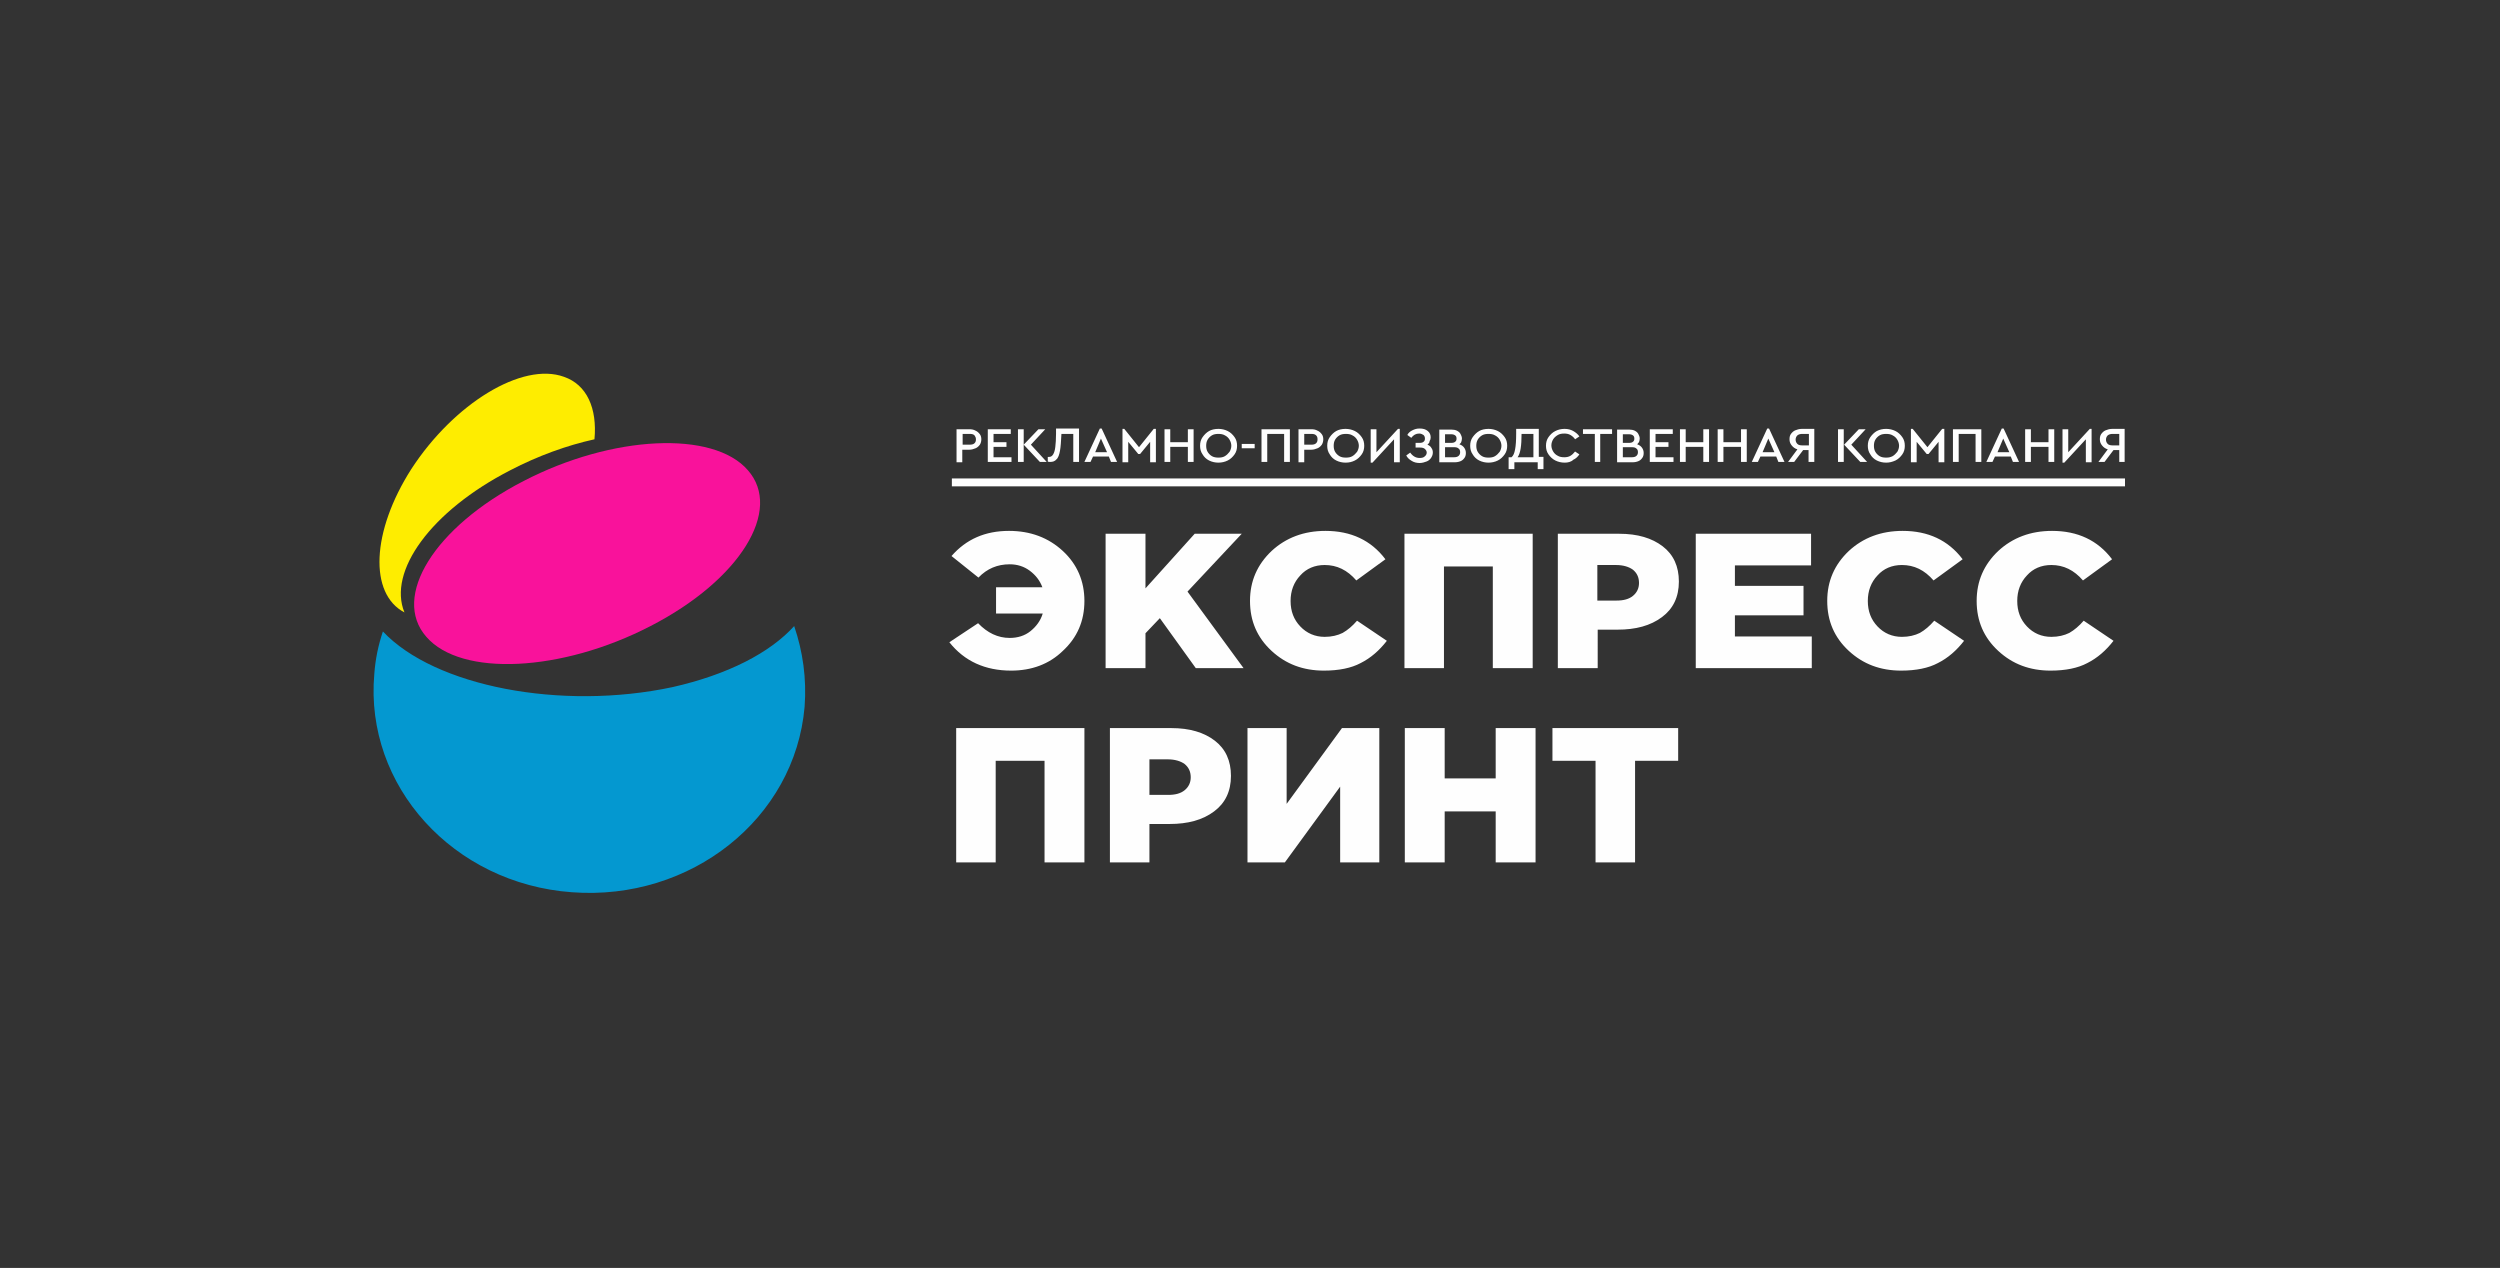
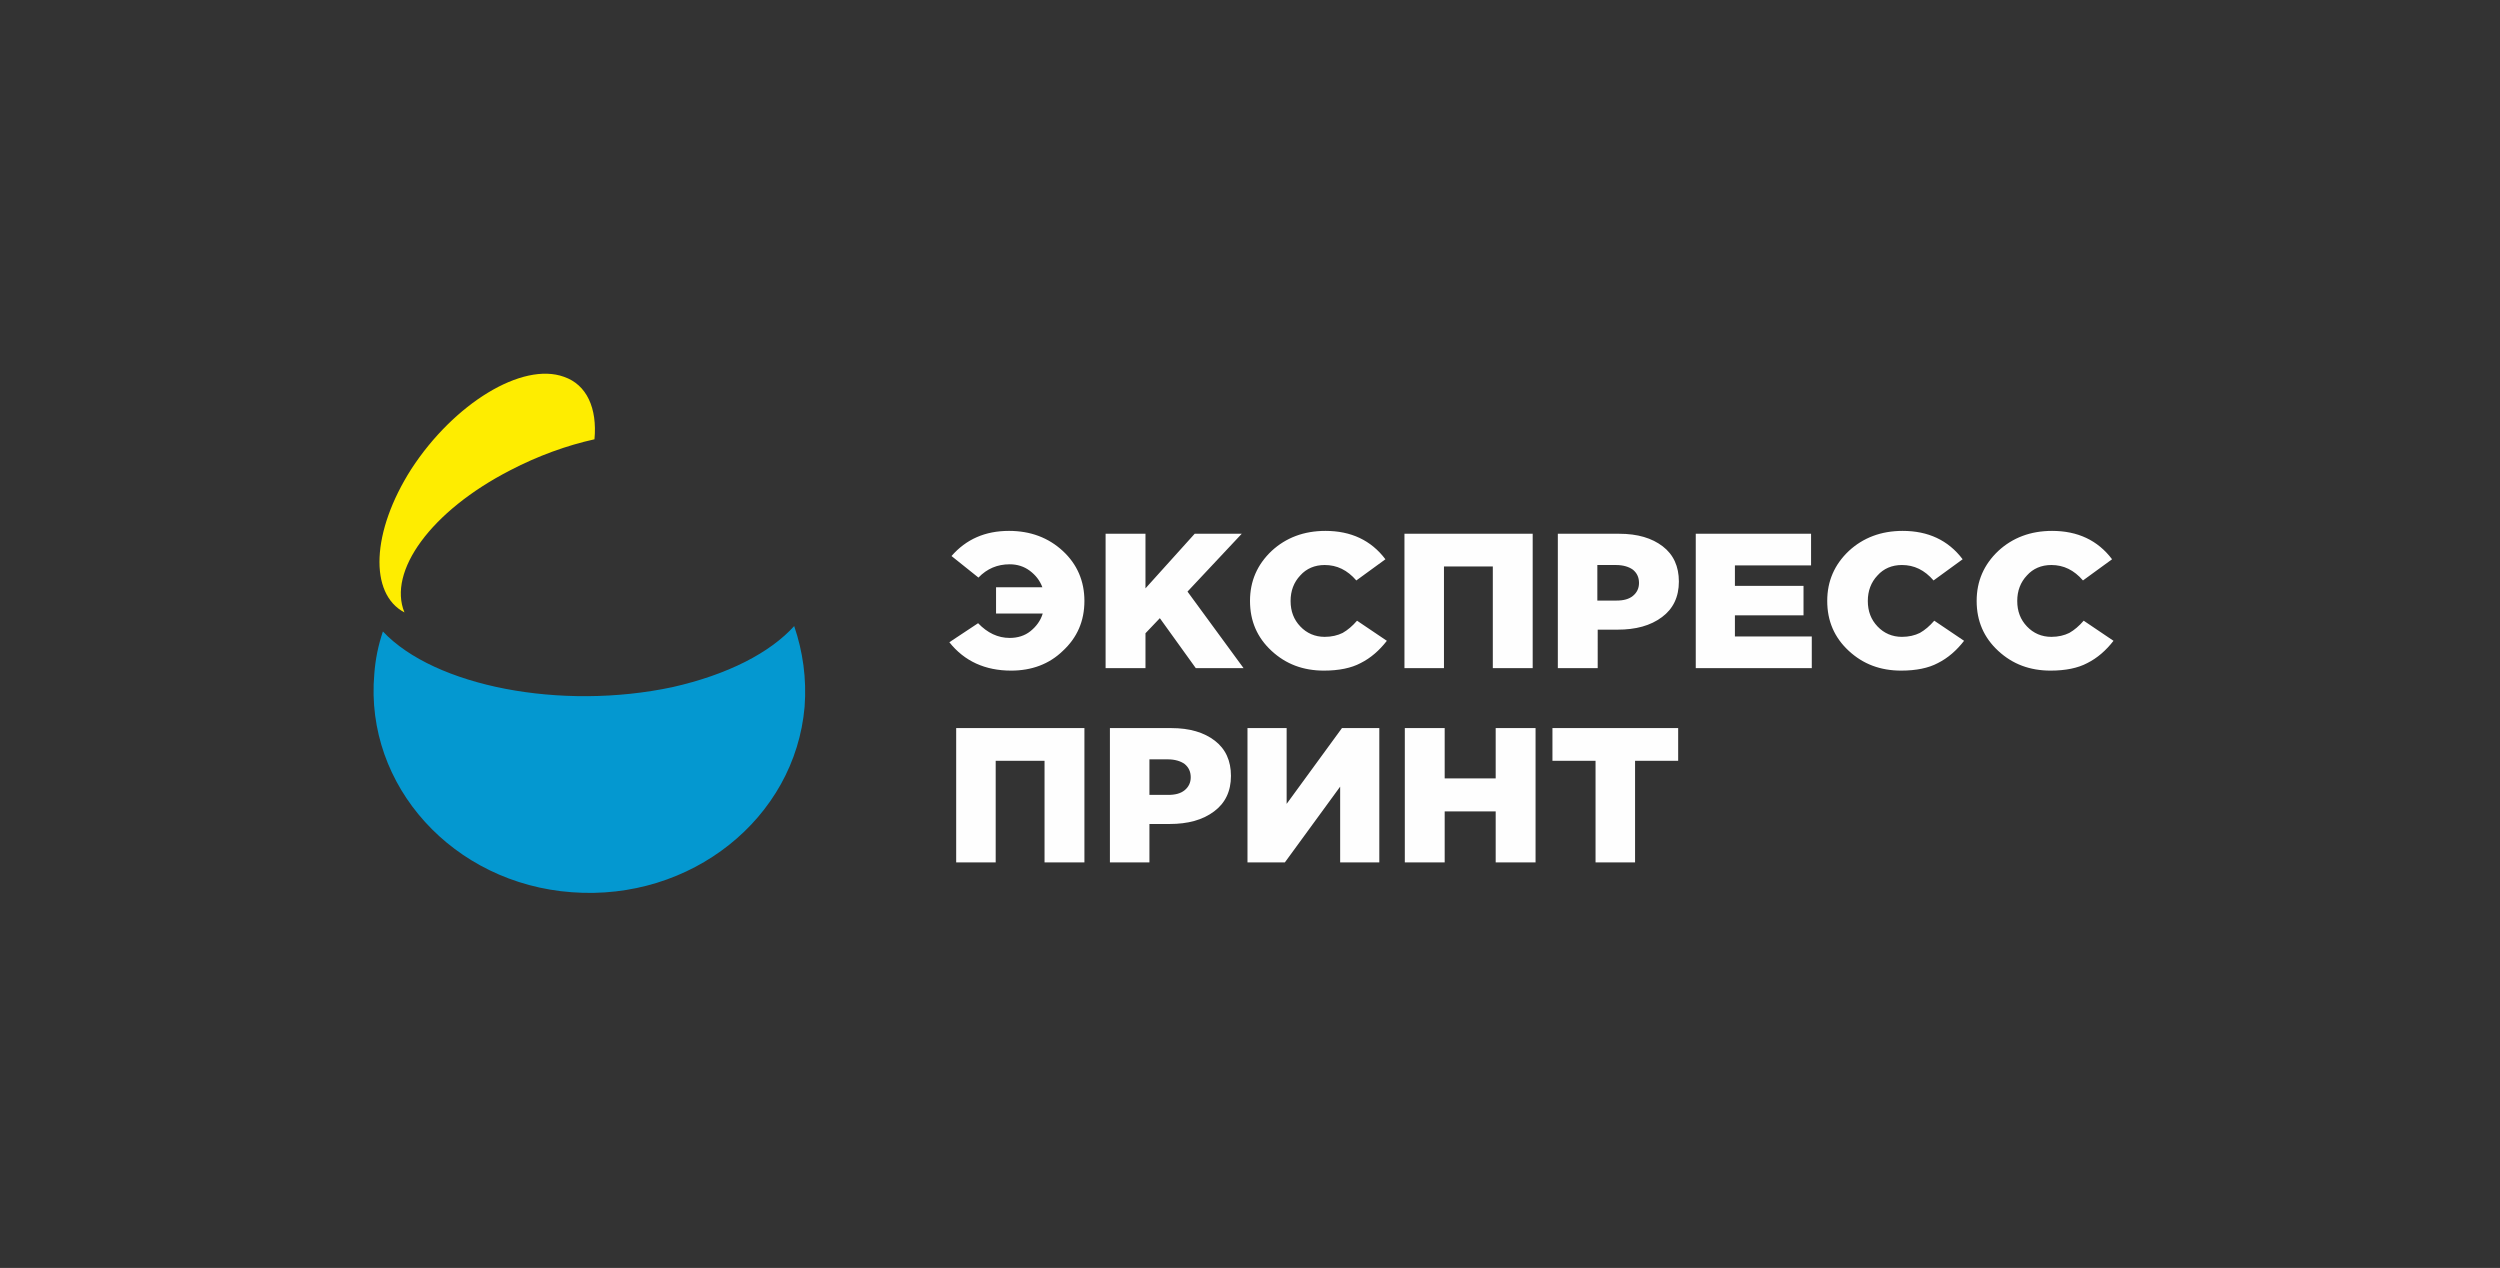
<svg xmlns="http://www.w3.org/2000/svg" id="Слой_1" x="0px" y="0px" viewBox="0 0 696 353" style="enable-background:new 0 0 696 353;" xml:space="preserve">
  <rect x="0" y="0" width="696" height="353" fill="#333333" stroke="none" />
  <style type="text/css"> .st0{fill:#FEFEFE;} .st1{fill-rule:evenodd;clip-rule:evenodd;fill:#FEFEFE;} .st2{fill-rule:evenodd;clip-rule:evenodd;fill:#FEED00;} .st3{fill-rule:evenodd;clip-rule:evenodd;fill:#F9129B;} .st4{fill-rule:evenodd;clip-rule:evenodd;fill:#0498D0;} </style>
  <path class="st0" d="M281.5,186.7c-7.2,0-13-2.6-17.2-7.9l8-5.3c2.6,2.7,5.5,4.1,8.8,4.1c2.2,0,4.2-0.6,5.8-1.9s2.8-2.9,3.4-4.9h-13 v-7.3h12.9c-0.7-1.9-1.9-3.4-3.5-4.6s-3.5-1.8-5.6-1.8c-3.4,0-6.3,1.2-8.7,3.7l-7.5-6c4.1-4.7,9.4-7,16-7c6,0,11,1.9,15,5.6 c4,3.7,6,8.4,6,13.9c0,5.6-2,10.2-6,13.9C292.1,184.9,287.2,186.7,281.5,186.7z M307.8,186v-37.4h11.1v15.2l13.7-15.2h13.1 l-15.1,16.1l15.6,21.3h-13.3l-10-13.9l-4,4.2v9.7H307.8z M368.6,186.7c-5.8,0-10.6-1.8-14.6-5.5c-4-3.7-6-8.3-6-13.9 c0-5.5,2-10.1,6-13.9c4-3.7,9-5.6,15-5.6c7.1,0,12.7,2.6,16.7,7.9l-8.1,5.9c-2.5-2.9-5.4-4.3-8.8-4.3c-2.8,0-5.1,1-6.8,2.9 c-1.8,1.9-2.7,4.3-2.7,7.1c0,2.9,0.9,5.2,2.7,7.1c1.8,1.9,4.1,2.9,6.8,2.9c1.9,0,3.6-0.4,5-1.1c1.4-0.8,2.7-1.9,4-3.4l8.3,5.6 c-2.1,2.7-4.5,4.8-7.3,6.2C376.2,186,372.7,186.7,368.6,186.7z M391,186v-37.4h35.7V186h-11.1v-28.3H402V186H391z M433.7,186v-37.4 h17.1c5.1,0,9.1,1.2,12.1,3.5c3,2.3,4.5,5.6,4.5,9.8c0,4.3-1.6,7.6-4.7,9.9c-3.2,2.4-7.3,3.5-12.4,3.5h-5.5V186H433.7z M444.8,167.2 h5.2c2,0,3.5-0.4,4.6-1.3c1.1-0.9,1.7-2.1,1.7-3.6c0-1.6-0.6-2.8-1.7-3.7c-1.1-0.8-2.7-1.3-4.7-1.3h-5.2V167.2z M472.1,186v-37.4 h32.1v8.8H483v5.7h19.1v8.2H483v5.9h21.4v8.8H472.1z M529.3,186.7c-5.8,0-10.6-1.8-14.6-5.5c-4-3.7-6-8.3-6-13.9 c0-5.5,2-10.1,6-13.9c4-3.7,9-5.6,15-5.6c7.1,0,12.7,2.6,16.7,7.9l-8.1,5.9c-2.5-2.9-5.4-4.3-8.8-4.3c-2.8,0-5.1,1-6.8,2.9 c-1.8,1.9-2.7,4.3-2.7,7.1c0,2.9,0.9,5.2,2.7,7.1c1.8,1.9,4.1,2.9,6.8,2.9c1.9,0,3.6-0.4,5-1.1c1.4-0.8,2.7-1.9,4-3.4l8.3,5.6 c-2.1,2.7-4.5,4.8-7.3,6.2C536.9,186,533.4,186.7,529.3,186.7z M570.9,186.7c-5.8,0-10.6-1.8-14.6-5.5c-4-3.7-6-8.3-6-13.9 c0-5.5,2-10.1,6-13.9c4-3.7,9-5.6,15-5.6c7.1,0,12.7,2.6,16.7,7.9l-8.1,5.9c-2.5-2.9-5.4-4.3-8.8-4.3c-2.8,0-5.1,1-6.8,2.9 c-1.8,1.9-2.7,4.3-2.7,7.1c0,2.9,0.9,5.2,2.7,7.1c1.8,1.9,4.1,2.9,6.8,2.9c1.9,0,3.6-0.4,5-1.1c1.4-0.8,2.7-1.9,4-3.4l8.3,5.6 c-2.1,2.7-4.5,4.8-7.3,6.2C578.5,186,575,186.7,570.9,186.7z M266.2,240.1v-37.4h35.7v37.4h-11.1v-28.3h-13.6v28.3H266.2z M309,240.1v-37.4h17.1c5.1,0,9.1,1.2,12.1,3.5c3,2.3,4.5,5.6,4.5,9.8c0,4.3-1.6,7.6-4.7,9.9c-3.2,2.4-7.3,3.5-12.4,3.5H320v10.7 H309z M320,221.3h5.2c2,0,3.5-0.4,4.6-1.3c1.1-0.9,1.7-2.1,1.7-3.6c0-1.6-0.6-2.8-1.7-3.7c-1.1-0.8-2.7-1.3-4.7-1.3H320V221.3z M347.3,240.1v-37.4h10.9v21.1l15.4-21.1H384v37.4h-10.9v-21.1l-15.4,21.1H347.3z M391.1,240.1v-37.4h11.1v14h14.2v-14h11.1v37.4 h-11.1v-14.2h-14.2v14.2H391.1z M444.2,240.1v-28.3h-12v-9.1h35v9.1h-12v28.3H444.2z" />
-   <path class="st0" d="M266.4,119.5h3.5c0.6,0,1.2,0.1,1.7,0.4c0.5,0.2,0.9,0.6,1.2,1c0.3,0.4,0.4,0.9,0.4,1.4s-0.1,1-0.4,1.5 c-0.3,0.4-0.7,0.8-1.2,1c-0.5,0.2-1.1,0.4-1.7,0.4h-2v3.5h-1.6V119.5z M270,123.8c0.5,0,1-0.1,1.3-0.4c0.3-0.3,0.4-0.6,0.4-1.1 c0-0.5-0.2-0.8-0.4-1.1c-0.3-0.3-0.7-0.4-1.3-0.4h-2v3H270z M275,119.5h6.4v1.3h-4.8v2.3h3.6v1.3h-3.6v2.9h5v1.3H275V119.5z M283.4,119.5h1.6v9.1h-1.6V119.5z M291.4,128.6h-1.9l-4.5-4.8l4.1-4.3h1.9l-4,4.3L291.4,128.6z M300.4,119.5v9.1h-1.6v-7.8h-3.3 c-0.1,2-0.2,3.6-0.4,4.7c-0.2,1.1-0.5,2-1,2.4c-0.4,0.5-1,0.7-1.7,0.7c-0.3,0-0.5,0-0.7-0.1v-1.3c0,0,0.2,0,0.4,0 c0.4,0,0.8-0.2,1.1-0.7c0.3-0.5,0.5-1.2,0.6-2.1c0.1-0.9,0.2-2.1,0.2-3.6l0-1.5H300.4z M308.7,127.1h-4.4l-0.7,1.5h-1.7l4.3-9.3h0.5 l4.3,9.3h-1.7L308.7,127.1z M306.5,122.1l-1.6,3.8h3.3L306.5,122.1z M321.8,119.4v9.3h-1.6v-5.7l-2.8,3.4h-0.5l-2.8-3.4v5.7h-1.6 v-9.3h0.5l4.1,5.1l4.1-5.1H321.8z M324.2,119.5h1.6v3.6h4.9v-3.6h1.6v9.1h-1.6v-4.2h-4.9v4.2h-1.6V119.5z M339.2,128.8 c-0.9,0-1.8-0.2-2.6-0.6c-0.8-0.4-1.4-1-1.8-1.7c-0.5-0.7-0.7-1.5-0.7-2.4s0.2-1.7,0.7-2.4c0.5-0.7,1.1-1.3,1.8-1.7s1.6-0.6,2.6-0.6 c0.9,0,1.8,0.2,2.6,0.6c0.8,0.4,1.4,1,1.9,1.7c0.5,0.7,0.7,1.5,0.7,2.4s-0.2,1.7-0.7,2.4c-0.5,0.7-1.1,1.3-1.9,1.7 C341,128.6,340.1,128.8,339.2,128.8z M339.2,127.4c0.7,0,1.3-0.1,1.8-0.4c0.5-0.3,0.9-0.7,1.3-1.2c0.3-0.5,0.5-1.1,0.5-1.7 c0-0.6-0.2-1.2-0.5-1.7c-0.3-0.5-0.7-0.9-1.3-1.2c-0.5-0.3-1.1-0.4-1.8-0.4c-0.7,0-1.3,0.1-1.8,0.4s-0.9,0.7-1.2,1.2 c-0.3,0.5-0.4,1.1-0.4,1.7c0,0.6,0.1,1.2,0.4,1.7c0.3,0.5,0.7,0.9,1.2,1.2S338.6,127.4,339.2,127.4z M351.2,119.5h7.9v9.1h-1.6v-7.8 h-4.7v7.8h-1.6V119.5z M361.6,119.5h3.5c0.6,0,1.2,0.1,1.7,0.4c0.5,0.2,0.9,0.6,1.2,1c0.3,0.4,0.4,0.9,0.4,1.4s-0.1,1-0.4,1.5 c-0.3,0.4-0.7,0.8-1.2,1c-0.5,0.2-1.1,0.4-1.7,0.4h-2v3.5h-1.6V119.5z M365.1,123.8c0.5,0,1-0.1,1.3-0.4c0.3-0.3,0.4-0.6,0.4-1.1 c0-0.5-0.1-0.8-0.4-1.1c-0.3-0.3-0.7-0.4-1.3-0.4h-2v3H365.1z M374.6,128.8c-0.9,0-1.8-0.2-2.6-0.6c-0.8-0.4-1.4-1-1.8-1.7 c-0.5-0.7-0.7-1.5-0.7-2.4s0.2-1.7,0.7-2.4c0.5-0.7,1.1-1.3,1.8-1.7s1.6-0.6,2.6-0.6c0.9,0,1.8,0.2,2.6,0.6c0.8,0.4,1.4,1,1.9,1.7 c0.5,0.7,0.7,1.5,0.7,2.4s-0.2,1.7-0.7,2.4c-0.5,0.7-1.1,1.3-1.9,1.7C376.4,128.6,375.6,128.8,374.6,128.8z M374.7,127.4 c0.7,0,1.3-0.1,1.8-0.4c0.5-0.3,0.9-0.7,1.3-1.2c0.3-0.5,0.5-1.1,0.5-1.7c0-0.6-0.2-1.2-0.5-1.7c-0.3-0.5-0.7-0.9-1.3-1.2 c-0.5-0.3-1.1-0.4-1.8-0.4c-0.7,0-1.3,0.1-1.8,0.4s-0.9,0.7-1.2,1.2c-0.3,0.5-0.4,1.1-0.4,1.7c0,0.6,0.1,1.2,0.4,1.7 c0.3,0.5,0.7,0.9,1.2,1.2S374,127.4,374.7,127.4z M389.7,119.4v9.3h-1.6v-6.4l-6,6.5h-0.5v-9.3h1.6v6.4l6-6.5H389.7z M397.4,123.8 c0.5,0.2,0.9,0.5,1.1,0.9c0.3,0.4,0.4,0.8,0.4,1.3c0,0.6-0.2,1-0.5,1.5c-0.3,0.4-0.7,0.8-1.3,1c-0.5,0.2-1.2,0.4-1.9,0.4 c-0.8,0-1.6-0.2-2.2-0.6c-0.7-0.4-1.2-0.9-1.5-1.5l1.1-0.8c0.7,1,1.6,1.5,2.6,1.5c0.6,0,1.1-0.1,1.4-0.4c0.4-0.3,0.6-0.7,0.6-1.1 c0-0.4-0.2-0.7-0.5-1c-0.3-0.3-0.8-0.4-1.4-0.4h-1.2v-1.3h1.1c0.5,0,0.9-0.1,1.1-0.3c0.3-0.2,0.4-0.5,0.4-0.9c0-0.4-0.1-0.7-0.4-1 c-0.3-0.2-0.7-0.4-1.2-0.4c-0.9,0-1.6,0.4-2.2,1.2l-1.1-0.8c0.3-0.6,0.8-1,1.4-1.3c0.6-0.3,1.2-0.5,2-0.5c1,0,1.7,0.2,2.3,0.7 c0.6,0.5,0.8,1.1,0.8,1.8c0,0.4-0.1,0.7-0.3,1C398,123.3,397.7,123.5,397.4,123.8z M406.3,123.7c0.6,0.2,1,0.5,1.3,0.9 s0.5,0.9,0.5,1.5c0,0.5-0.1,1-0.4,1.4c-0.3,0.4-0.6,0.7-1.1,0.9c-0.5,0.2-1,0.3-1.7,0.3h-4.2v-9.1h3.4c0.6,0,1.1,0.1,1.5,0.3 c0.4,0.2,0.8,0.5,1,0.9c0.2,0.4,0.4,0.8,0.4,1.3c0,0.3-0.1,0.7-0.2,1C406.8,123.2,406.6,123.4,406.3,123.7z M402.3,120.8v2.5h1.7 c0.5,0,0.9-0.1,1.1-0.3c0.3-0.2,0.4-0.5,0.4-0.9c0-0.4-0.1-0.7-0.4-0.9c-0.3-0.2-0.6-0.3-1.1-0.3H402.3z M404.8,127.3 c0.5,0,1-0.1,1.3-0.4s0.4-0.6,0.4-1s-0.1-0.8-0.4-1c-0.3-0.3-0.7-0.4-1.3-0.4h-2.5v2.8H404.8z M414.4,128.8c-0.9,0-1.8-0.2-2.6-0.6 c-0.8-0.4-1.4-1-1.8-1.7c-0.5-0.7-0.7-1.5-0.7-2.4s0.2-1.7,0.7-2.4c0.5-0.7,1.1-1.3,1.8-1.7s1.6-0.6,2.6-0.6c0.9,0,1.8,0.2,2.6,0.6 c0.8,0.4,1.4,1,1.9,1.7c0.5,0.7,0.7,1.5,0.7,2.4s-0.2,1.7-0.7,2.4c-0.5,0.7-1.1,1.3-1.9,1.7C416.2,128.6,415.3,128.8,414.4,128.8z M414.4,127.4c0.7,0,1.3-0.1,1.8-0.4c0.5-0.3,0.9-0.7,1.3-1.2c0.3-0.5,0.5-1.1,0.5-1.7c0-0.6-0.2-1.2-0.5-1.7 c-0.3-0.5-0.7-0.9-1.3-1.2c-0.5-0.3-1.1-0.4-1.8-0.4c-0.7,0-1.3,0.1-1.8,0.4s-0.9,0.7-1.2,1.2c-0.3,0.5-0.4,1.1-0.4,1.7 c0,0.6,0.1,1.2,0.4,1.7c0.3,0.5,0.7,0.9,1.2,1.2S413.7,127.4,414.4,127.4z M429.7,127.3v3.3h-1.6v-1.9h-6.5v1.9h-1.6v-3.3h0.8 c0.5-0.4,0.8-1.1,1-2.2c0.2-1,0.3-2.5,0.3-4.4v-1.3h6.3v7.8H429.7z M422.5,127.3h4.4v-6.5h-3.3C423.6,124.1,423.3,126.2,422.5,127.3 z M435.6,128.8c-0.9,0-1.8-0.2-2.6-0.6c-0.8-0.4-1.4-1-1.9-1.7c-0.5-0.7-0.7-1.5-0.7-2.4s0.2-1.7,0.7-2.4c0.5-0.7,1.1-1.3,1.9-1.7 s1.6-0.6,2.6-0.6c0.9,0,1.7,0.2,2.4,0.6c0.7,0.4,1.3,0.9,1.7,1.5l-1.2,0.8c-0.3-0.5-0.8-0.9-1.3-1.2s-1.1-0.4-1.7-0.4 c-0.7,0-1.3,0.1-1.8,0.4c-0.5,0.3-1,0.7-1.3,1.2c-0.3,0.5-0.5,1.1-0.5,1.7c0,0.6,0.2,1.2,0.5,1.7s0.7,0.9,1.3,1.2 c0.5,0.3,1.1,0.4,1.8,0.4c0.6,0,1.2-0.1,1.7-0.4c0.5-0.3,0.9-0.7,1.3-1.2l1.2,0.8c-0.4,0.6-1,1.2-1.7,1.5 C437.4,128.6,436.5,128.8,435.6,128.8z M444,120.8h-3.3v-1.3h8.1v1.3h-3.3v7.8H444V120.8z M455.8,123.7c0.6,0.2,1,0.5,1.3,0.9 s0.5,0.9,0.5,1.5c0,0.5-0.1,1-0.4,1.4c-0.3,0.4-0.6,0.7-1.1,0.9c-0.5,0.2-1,0.3-1.7,0.3h-4.2v-9.1h3.4c0.6,0,1.1,0.1,1.5,0.3 c0.4,0.2,0.8,0.5,1,0.9c0.2,0.4,0.4,0.8,0.4,1.3c0,0.3-0.1,0.7-0.2,1C456.2,123.2,456,123.4,455.8,123.7z M451.8,120.8v2.5h1.7 c0.5,0,0.9-0.1,1.1-0.3c0.3-0.2,0.4-0.5,0.4-0.9c0-0.4-0.1-0.7-0.4-0.9c-0.3-0.2-0.6-0.3-1.1-0.3H451.8z M454.3,127.3 c0.5,0,1-0.1,1.3-0.4c0.3-0.3,0.4-0.6,0.4-1s-0.1-0.8-0.4-1c-0.3-0.3-0.7-0.4-1.3-0.4h-2.5v2.8H454.3z M459.3,119.5h6.4v1.3h-4.8 v2.3h3.6v1.3h-3.6v2.9h5v1.3h-6.6V119.5z M467.7,119.5h1.6v3.6h4.9v-3.6h1.6v9.1h-1.6v-4.2h-4.9v4.2h-1.6V119.5z M478.2,119.5h1.6 v3.6h4.9v-3.6h1.6v9.1h-1.6v-4.2h-4.9v4.2h-1.6V119.5z M494.5,127.1h-4.4l-0.7,1.5h-1.7l4.3-9.3h0.5l4.3,9.3h-1.7L494.5,127.1z M492.3,122.1l-1.6,3.8h3.3L492.3,122.1z M505.1,119.5v9.1h-1.6v-3.3H502l-2.5,3.3h-1.7l2.6-3.5c-0.7-0.2-1.2-0.6-1.6-1.1 c-0.4-0.5-0.6-1-0.6-1.7c0-0.6,0.1-1.1,0.4-1.5c0.3-0.4,0.7-0.8,1.2-1c0.5-0.2,1.1-0.4,1.8-0.4H505.1z M503.6,120.8h-1.8 c-0.6,0-1,0.1-1.4,0.4c-0.3,0.3-0.5,0.7-0.5,1.2s0.2,0.9,0.5,1.2c0.3,0.3,0.8,0.4,1.4,0.4h1.8V120.8z M511.7,119.5h1.6v9.1h-1.6 V119.5z M519.8,128.6h-1.9l-4.5-4.8l4.1-4.3h1.9l-4,4.3L519.8,128.6z M525.1,128.8c-0.9,0-1.8-0.2-2.6-0.6c-0.8-0.4-1.4-1-1.8-1.7 c-0.5-0.7-0.7-1.5-0.7-2.4s0.2-1.7,0.7-2.4c0.5-0.7,1.1-1.3,1.8-1.7c0.8-0.4,1.6-0.6,2.6-0.6c0.9,0,1.8,0.2,2.6,0.6 c0.8,0.4,1.4,1,1.9,1.7c0.5,0.7,0.7,1.5,0.7,2.4s-0.2,1.7-0.7,2.4c-0.5,0.7-1.1,1.3-1.9,1.7C526.8,128.6,526,128.8,525.1,128.8z M525.1,127.4c0.7,0,1.2-0.1,1.8-0.4c0.5-0.3,0.9-0.7,1.3-1.2c0.3-0.5,0.5-1.1,0.5-1.7c0-0.6-0.2-1.2-0.5-1.7 c-0.3-0.5-0.7-0.9-1.3-1.2c-0.5-0.3-1.1-0.4-1.8-0.4c-0.7,0-1.3,0.1-1.8,0.4c-0.5,0.3-0.9,0.7-1.2,1.2c-0.3,0.5-0.4,1.1-0.4,1.7 c0,0.6,0.1,1.2,0.4,1.7c0.3,0.5,0.7,0.9,1.2,1.2C523.8,127.3,524.4,127.4,525.1,127.4z M541.3,119.4v9.3h-1.6v-5.7l-2.8,3.4h-0.5 l-2.8-3.4v5.7H532v-9.3h0.5l4.1,5.1l4.1-5.1H541.3z M543.7,119.5h7.9v9.1H550v-7.8h-4.7v7.8h-1.6V119.5z M559.8,127.1h-4.4l-0.7,1.5 h-1.7l4.3-9.3h0.5l4.3,9.3h-1.7L559.8,127.1z M557.7,122.1l-1.6,3.8h3.3L557.7,122.1z M563.8,119.5h1.6v3.6h4.9v-3.6h1.6v9.1h-1.6 v-4.2h-4.9v4.2h-1.6V119.5z M582.3,119.4v9.3h-1.6v-6.4l-6,6.5h-0.5v-9.3h1.6v6.4l6-6.5H582.3z M591.5,119.5v9.1H590v-3.3h-1.6 l-2.5,3.3h-1.7l2.6-3.5c-0.7-0.2-1.2-0.6-1.6-1.1c-0.4-0.5-0.6-1-0.6-1.7c0-0.6,0.1-1.1,0.4-1.5c0.3-0.4,0.7-0.8,1.2-1 c0.5-0.2,1.1-0.4,1.8-0.4H591.5z M590,120.8h-1.8c-0.6,0-1,0.1-1.4,0.4c-0.3,0.3-0.5,0.7-0.5,1.2s0.2,0.9,0.5,1.2 c0.3,0.3,0.8,0.4,1.4,0.4h1.8V120.8z M345.7,123.6h3.6v1.2h-3.6V123.6z" />
-   <path class="st1" d="M265,133.2h326.6v2.2H265V133.2z" />
  <path class="st2" d="M114.5,130.6c-11.1,17.4-11.8,34.7-1.9,39.9c-4.7-11.4,7.3-28.2,29.5-39.6c7.7-4,15.7-6.9,23.4-8.6 c0.8-8.6-2.1-15.2-8.5-17.4C145.4,100.7,126.4,112.3,114.5,130.6z" />
-   <path class="st3" d="M145.8,133.9c-24.9,12.8-36.9,32.3-27.1,43.4c9.7,11.2,37.7,9.8,62.4-3c24.9-12.8,36.9-32.3,27.1-43.4 C198.6,119.8,170.5,121.1,145.8,133.9z" />
  <path class="st4" d="M106.6,175.8c-1.3,3.9-2.1,7.7-2.4,11.9c-2.7,31.1,22,58.3,55,60.7c33.1,2.5,62.1-20.5,64.8-51.6 c0.6-7.9-0.5-15.5-2.9-22.5c-6.7,7.4-18.4,13.5-33.9,17C156.2,197.9,121,191.1,106.6,175.8z" />
</svg>